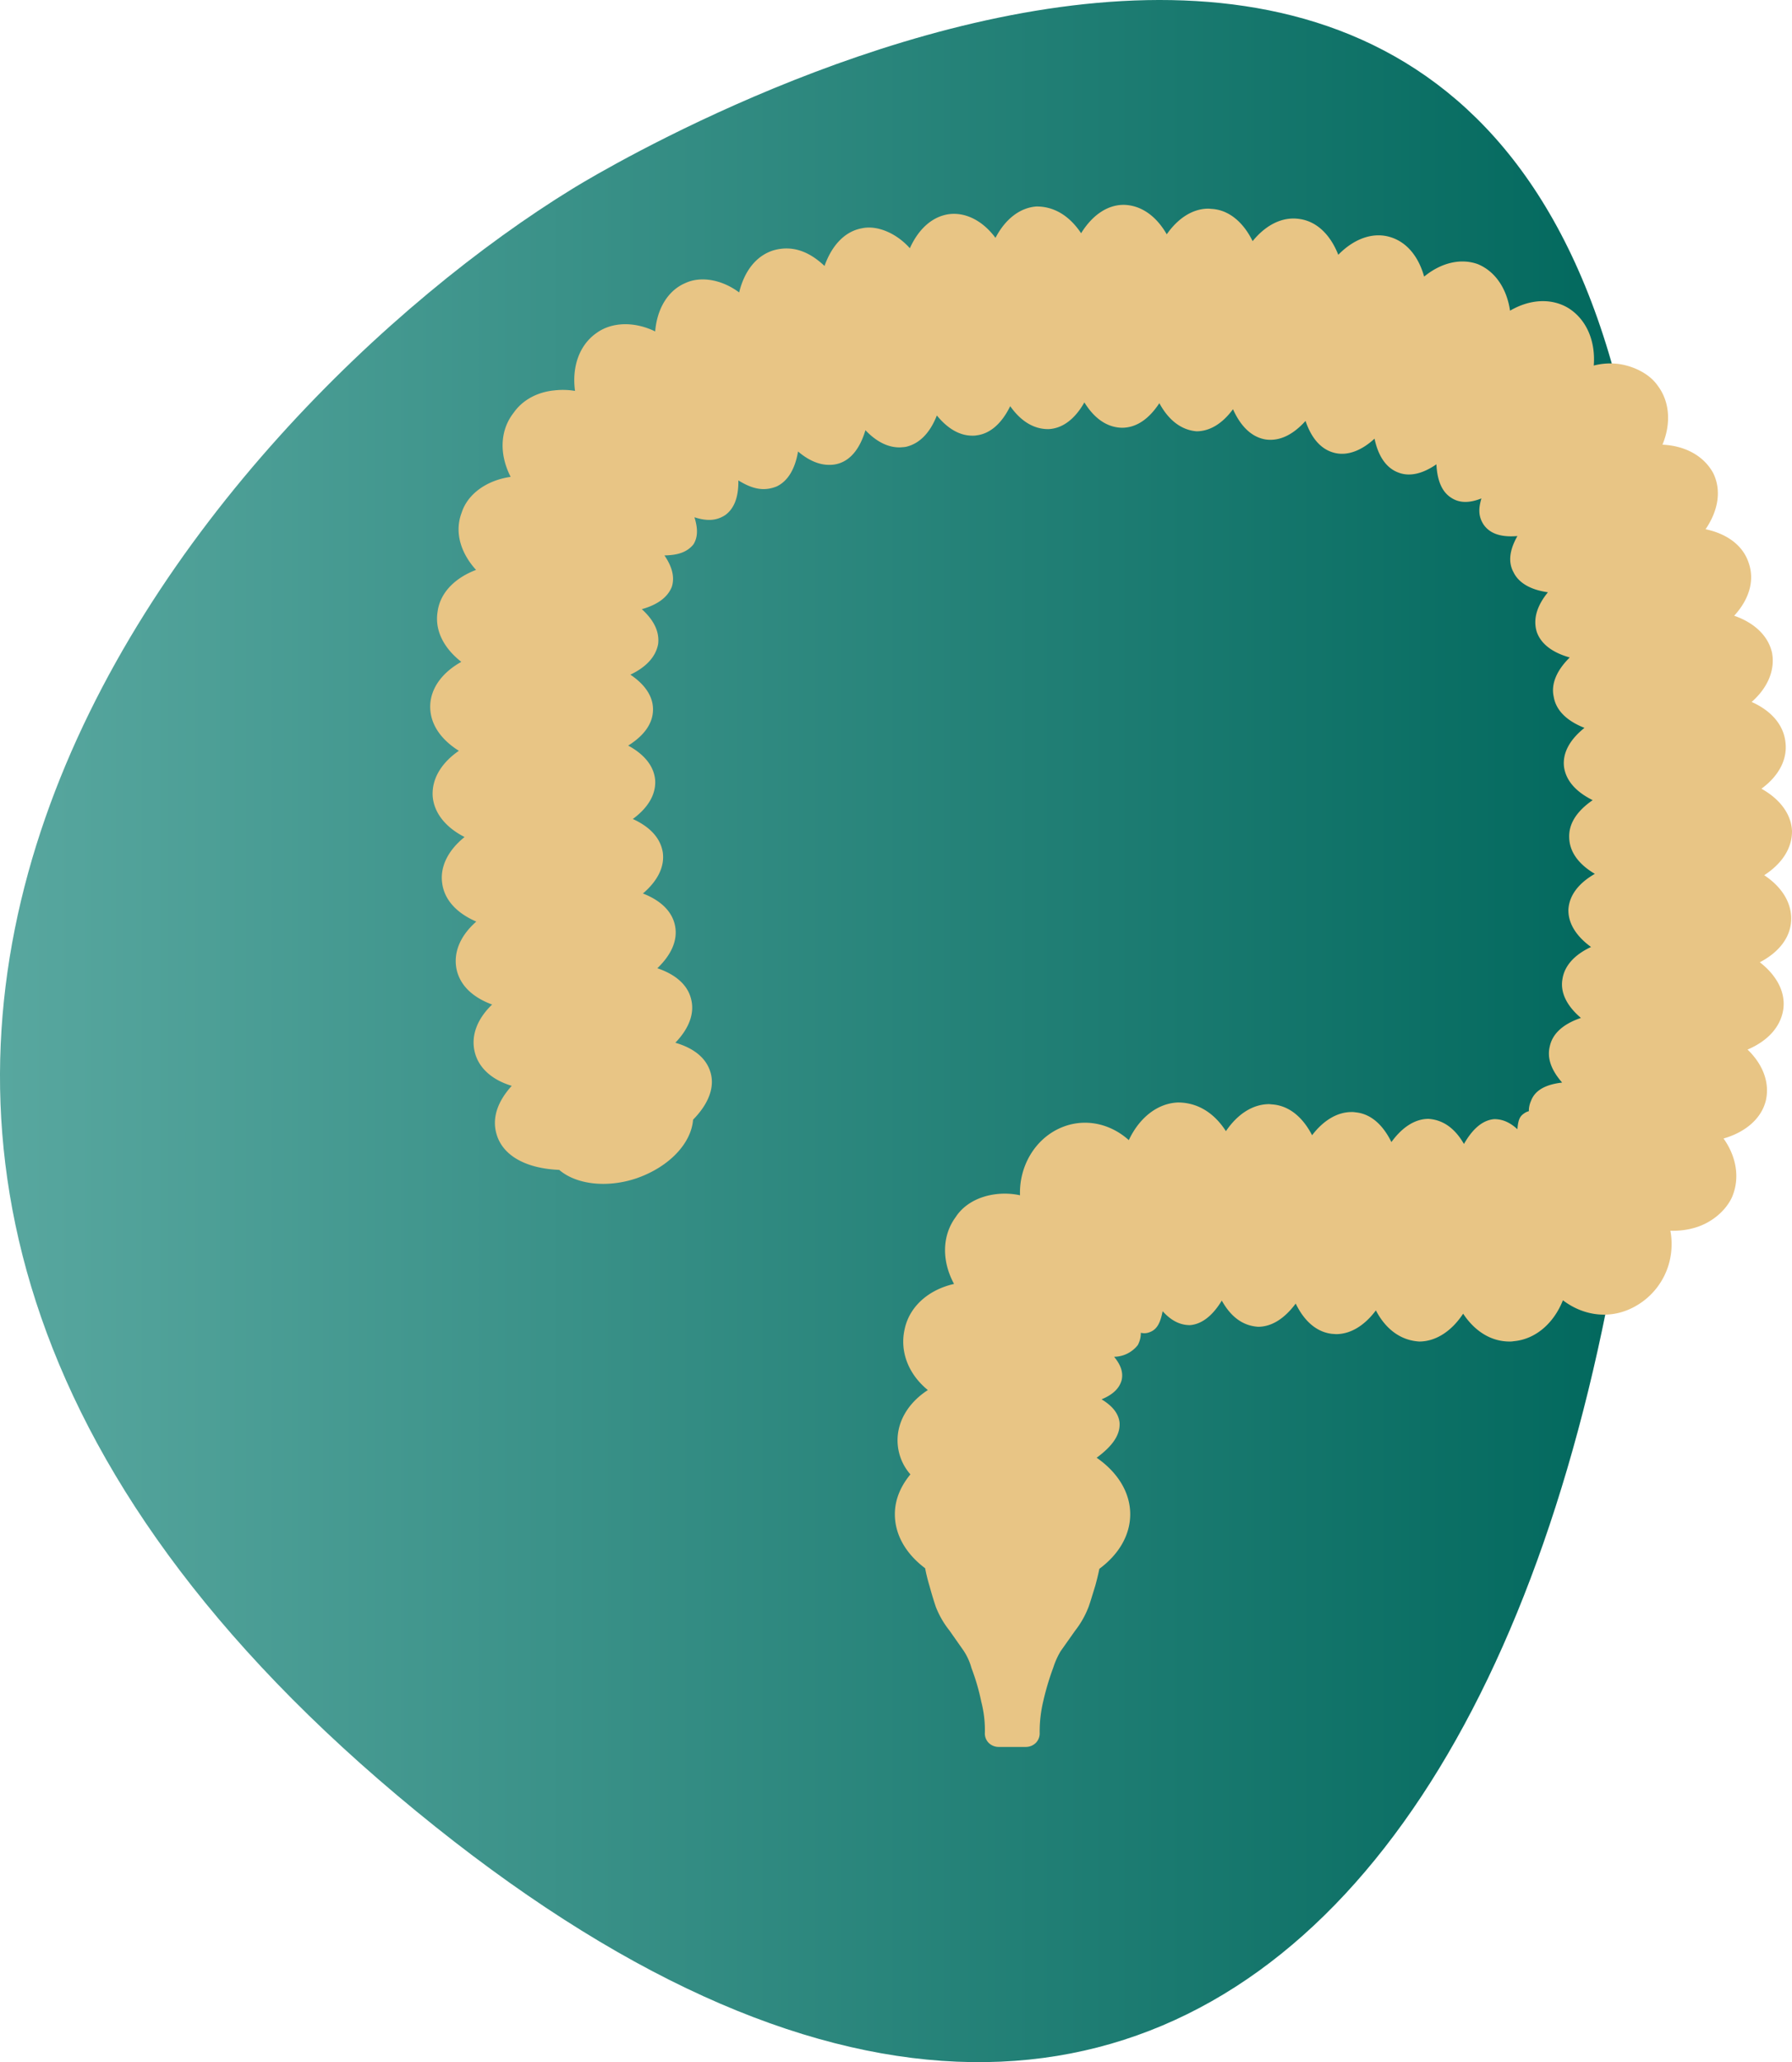
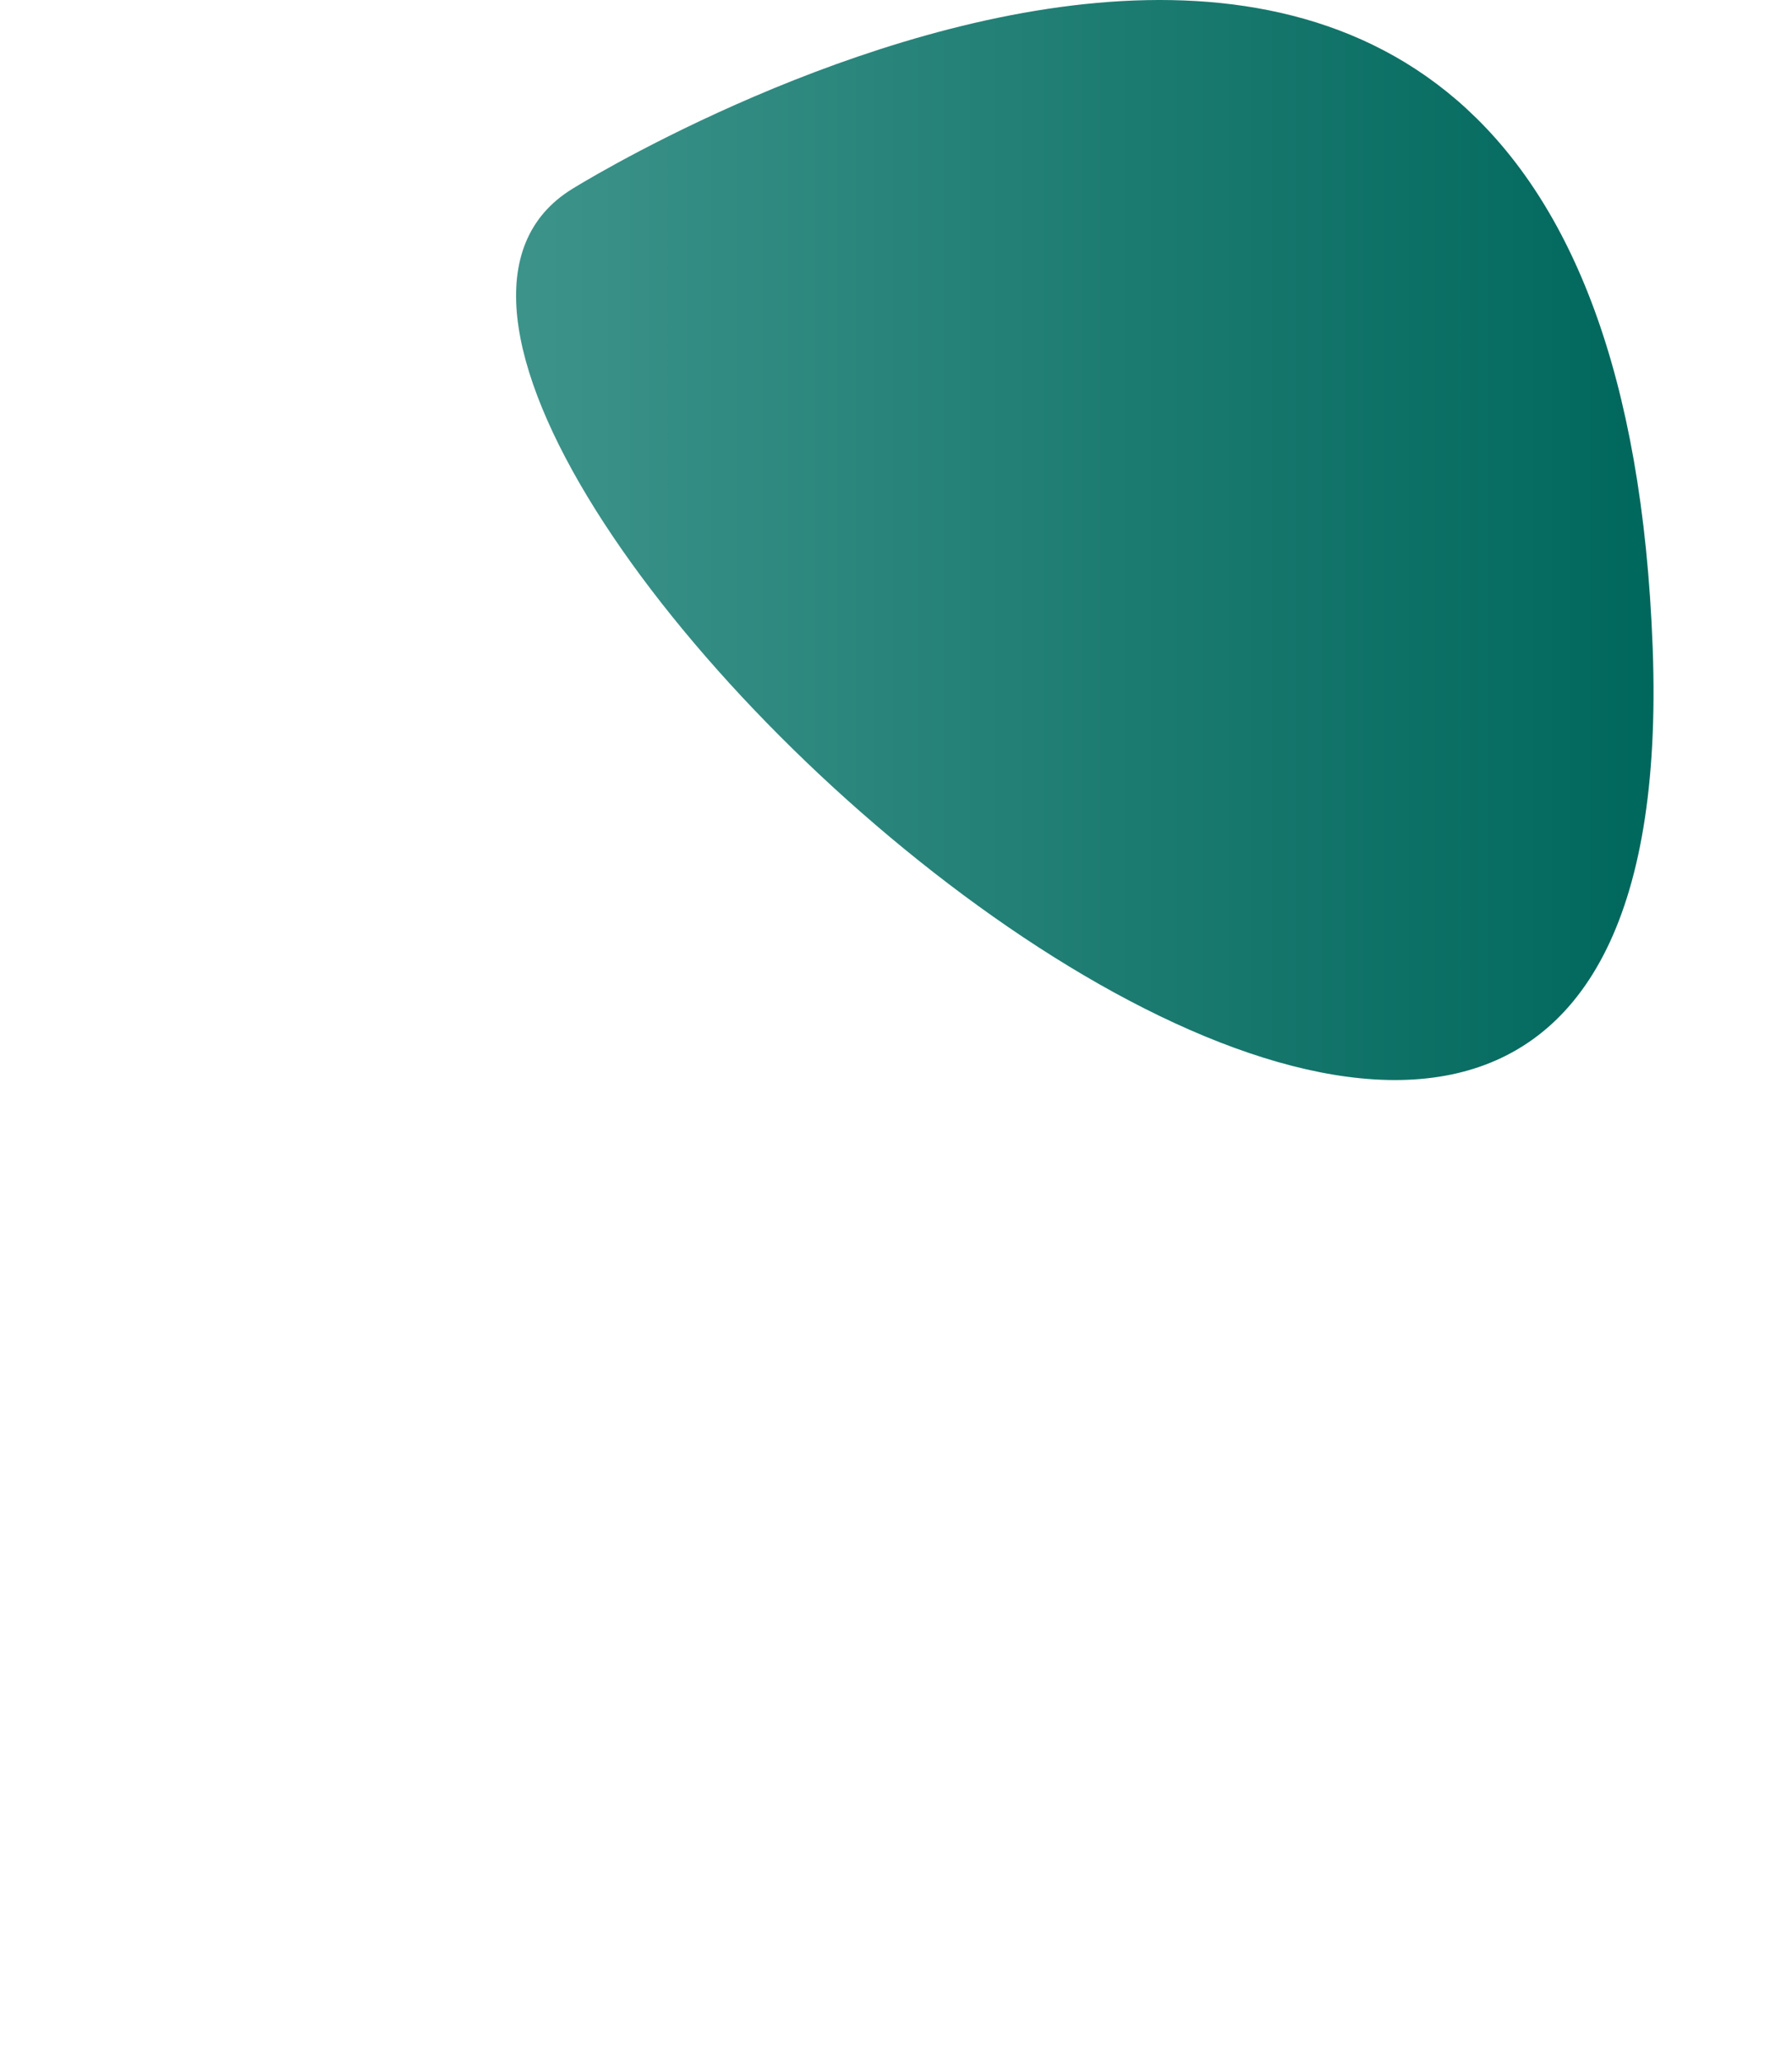
<svg xmlns="http://www.w3.org/2000/svg" width="844.089" height="970.777" viewBox="0 0 844.089 970.777">
  <defs>
    <linearGradient id="a" y1="485.389" x2="779.614" y2="485.389" gradientUnits="userSpaceOnUse">
      <stop offset="0" stop-color="#58a79f" />
      <stop offset="1" stop-color="#00675c" />
    </linearGradient>
  </defs>
  <title>Asset 9</title>
-   <path d="M269.594,88.902S759.093-216.587,778.469,305.011s-208.484,862.612-591.351,540.198S100.337,192.781,269.594,88.902Z" style="fill:url(#a)" />
-   <path d="M828.936,452.993c8.09,6.29,12.2,14.26,11.04,22.22-1.28,8.34-7.45,14.89-16.82,18.88,7.32,7.06,10.53,15.67,8.6,24.02-2.06,8.48-9.63,14.9-19.91,17.85,6.04,8.48,7.83,18.62,3.98,27.62-2.95,6.42-9.51,11.94-17.08,14.25a36.429,36.429,0,0,1-11.94,1.54,34.417,34.417,0,0,1-.52,14.9,33.258,33.258,0,0,1-15.79,20.55c-11.18,6.42-24.16,5.01-34.31-2.7-4.36,10.93-12.97,18.38-23.24,19.27a8.918,8.918,0,0,1-1.93.14c-8.61,0-16.31-4.76-21.83-13.11-5.39,8.21-12.84,13.11-20.68,13.11-8.73-.52-15.8-5.79-20.42-14.66-5.39,7.2-11.95,11.18-18.75,11.18-.27,0-1.55-.12-1.81-.12-7.19-.78-13.09-5.79-17.21-14.27-5.27,7.07-11.3,10.93-17.72,10.93-5.65-.39-11.94-3.09-17.09-12.33-4.36,7.19-9.5,11.16-15.02,11.55-5.13,0-9.25-2.57-12.85-6.55-1.15,6.04-2.94,8.73-6.16,9.89a6.515,6.515,0,0,1-4.11.26,11.891,11.891,0,0,1-1.42,5.78,14.373,14.373,0,0,1-11.17,5.52c2.96,3.6,4.37,7.06,3.6,10.79-1.03,4.11-4.24,7.06-9.51,9.24,4.88,2.96,7.96,6.43,8.48,10.93.39,5.52-2.95,10.79-10.79,16.57,10.02,6.94,15.81,16.44,15.81,26.59,0,9.63-5.15,18.75-14.53,25.69-.51,2.56-1.15,5.13-1.92,7.95l-1.03,3.35c-.64,2.05-1.28,4.24-2.05,6.42a43.346,43.346,0,0,1-6.43,11.43l-6.81,9.63a36.919,36.919,0,0,0-3.46,7.7,125.554,125.554,0,0,0-4.75,15.93,61.808,61.808,0,0,0-1.67,14.65,6.422,6.422,0,0,1-1.67,4.75,6.712,6.712,0,0,1-4.75,2.05h-12.97a6.682,6.682,0,0,1-4.76-2.05,6.334,6.334,0,0,1-1.66-4.75,53.118,53.118,0,0,0-1.67-14.38,102.754,102.754,0,0,0-4.63-15.93,28.42,28.42,0,0,0-3.73-8.22l-6.68-9.51a42.783,42.783,0,0,1-6.42-11.17c-.77-2.31-1.41-4.37-2.05-6.55l-.9-3.21a83.469,83.469,0,0,1-2.06-8.35c-9.24-6.94-14.26-15.93-14.26-25.43,0-6.69,2.57-12.98,7.32-18.76a24.264,24.264,0,0,1-5.9-13.35c-1.16-10.28,4.36-20.04,14.12-26.34-9.12-7.45-13.35-18.11-10.91-28.76,2.3-10.66,11.3-18.5,23.25-21.2-5.78-10.66-5.78-22.6.77-31.47,3.72-5.78,10.53-9.76,19-10.79a34.227,34.227,0,0,1,11.31.52c-.51-13.49,6.94-26.6,19.4-31.86,10.91-4.62,22.99-2.05,31.84,5.9,4.88-10.4,13.36-17.33,23.13-17.72,9.25,0,17.07,4.88,22.61,13.5,5.52-8.11,12.71-12.72,20.42-12.72.12,0,1.15.12,1.28.12,7.84.52,14.38,5.79,18.89,14.52,5.39-7.07,11.94-10.92,18.61-10.92a8.535,8.535,0,0,1,1.81.13c7.06.64,12.84,5.66,16.94,14,5.14-7.07,11.18-10.92,17.48-10.92,5.39.38,11.56,2.95,16.69,11.82,3.6-6.3,8.23-11.18,14.26-11.69,4.24,0,7.7,1.79,10.92,4.75.38-5,1.41-6.29,3.34-7.57a5.829,5.829,0,0,1,2.05-.91,11.53,11.53,0,0,1,1.03-4.88c2.05-5.51,7.84-7.83,14.65-8.6-5.27-6.03-7.2-11.69-5.78-17.21,1.02-4.5,4.49-9.77,14.63-13.23-6.67-5.66-9.76-11.94-8.73-18.12.91-6.29,5.52-11.55,13.49-15.27-7.06-5.15-10.79-11.18-10.66-17.6.38-6.56,4.62-12.33,12.46-16.83-7.84-4.62-11.95-10.53-12.08-17.09-.26-6.55,3.6-12.45,11.05-17.6-7.96-3.97-12.59-9.24-13.49-15.66-.77-6.42,2.57-12.72,9.63-18.37-8.47-3.33-13.48-8.35-14.51-14.77-1.28-5.91,1.42-12.33,7.58-18.37-8.22-2.3-13.61-6.42-15.55-12.07-1.79-5.91,0-12.2,5.27-18.62-10.01-1.42-14.38-5.66-16.18-9.38-2.57-4.63-2.06-10.27,1.8-17.09-7.83.65-12.97-1.15-15.92-5.39-2.84-4.36-2.18-8.35-1.03-12.33-5.78,2.31-10.41,2.18-14.14-.25-4.36-2.71-6.67-7.96-7.06-15.8-6.67,4.62-12.84,5.9-17.99,3.85-5.51-2.06-9.37-7.45-11.16-15.93-5.53,5.14-12.33,8.35-18.89,6.68-6.16-1.54-10.79-6.68-13.61-15.02-5.91,6.54-12.2,9.63-18.75,8.73-6.42-1.03-11.69-5.91-15.42-14.25-5,6.79-10.91,10.4-17.21,10.4-7.32-.64-13.23-5.4-17.47-13.24-5,7.58-10.91,11.57-17.6,11.57-6.93-.13-12.97-4.24-17.72-11.94-4.49,7.95-10.4,12.33-16.95,12.58h-.14c-6.79,0-12.84-3.73-17.84-10.79-3.98,8.09-9.39,12.97-15.93,13.75a10.322,10.322,0,0,1-1.92.12c-5.91,0-11.57-3.21-16.71-9.51-3.21,8.22-8.22,13.36-14.64,14.78a24.805,24.805,0,0,1-2.95.25c-5.53,0-10.92-2.7-16.05-8.09-2.57,8.61-6.94,14.12-12.98,15.8a14.415,14.415,0,0,1-4.24.51c-5.13,0-10.15-2.56-14.52-6.29-1.4,8.22-4.75,13.88-10.01,16.43-6.04,2.45-11.43,1.3-18.11-2.82.13,7.84-1.93,13.24-6.17,16.32-4.11,2.7-8.6,2.95-14.51,1.03,1.28,4.1,2.05,8.85-.52,12.84-3.21,3.85-7.7,5.01-13.61,5.13,3.34,4.88,5.01,9.9,3.47,14.78-2.19,5.52-7.71,8.73-14.13,10.52,5.79,5.27,8.34,10.67,7.7,16.32-1.02,5.91-5.52,10.92-13.09,14.51,8.6,5.79,10.79,11.95,10.66,16.7-.14,6.3-4.11,11.95-11.69,16.69,7.83,4.24,12.21,9.9,12.71,16.32.39,6.55-3.21,12.85-10.53,18.24,8.22,3.73,13.1,9.12,14.13,15.81.9,6.67-2.44,13.34-9.37,19.26,8.6,3.34,13.87,8.61,15.15,15.28,1.28,6.69-1.67,13.48-8.36,19.91,8.75,2.96,14.39,7.96,15.94,14.65,1.66,6.67-1.03,13.73-7.46,20.42,8.87,2.57,14.65,7.31,16.57,14,2.06,6.93-.89,14.77-8.21,22.21-.9,11.31-11.44,22.35-26.72,27.62-13.75,4.63-28.26,2.96-36.35-3.98-15.8-.65-26.72-6.81-29.54-16.95-2.18-7.46.52-15.29,7.19-22.61-9.37-2.83-15.67-8.48-17.46-16.05-1.81-7.58,1.15-15.42,8.21-22.23-9.38-3.46-15.29-9.24-16.82-16.95-1.41-7.83,1.92-15.55,9.37-22.1-9.24-3.97-15.02-10.27-16.05-17.97-1.16-7.72,2.69-15.54,10.53-21.84-8.86-4.5-14.38-11.3-15.02-19.14-.52-8.09,3.97-15.67,12.33-21.45-8.61-5.39-13.62-12.72-13.5-21.06.14-8.35,5.66-15.8,14.65-20.81-8.35-6.55-12.59-14.9-11.17-23.63,1.15-8.74,7.96-15.8,18.11-19.65-7.45-8.22-10.15-17.99-6.81-26.85,2.82-8.87,11.69-15.29,23.11-16.96-5.39-10.53-5.13-21.83,1.42-30.18,4.12-5.9,11.05-9.77,19.27-10.53a34.677,34.677,0,0,1,9.63.25c-1.54-11.43,2.06-21.7,10.27-27.36,7.2-5.13,17.73-5.39,27.49-.64.9-10.78,6.04-19.26,14.13-22.73,7.06-3.34,16.96-1.93,25.43,4.37,2.44-10.02,7.96-17.21,16.05-19.78,8.87-2.57,16.84.39,24.16,7.32,3.46-9.77,9.64-16.31,17.59-17.73,6.81-1.53,15.93,1.93,22.61,9.38,4.1-9.12,10.66-15.03,18.62-16.06,7.71-.9,15.68,3.09,21.71,11.18,4.63-8.87,11.56-14.26,19.39-14.77,8.36,0,15.54,4.5,20.94,12.59,5.26-8.48,12.33-13.36,20.04-13.36,8.09.13,15.28,5.13,20.3,13.87,5.39-7.71,12.32-12.08,19.64-12.08.26,0,1.54.13,1.68.13,7.83.51,14.64,6.04,19.13,15.16,6.29-7.71,14.13-11.69,22.22-10.41,7.97,1.16,14.39,7.33,18.12,16.84,7.18-7.33,15.66-10.54,23.5-8.61,8.22,2.05,14.13,8.86,16.95,18.88,7.96-6.55,17.21-8.73,25.17-5.91,8.23,3.34,13.75,11.43,15.29,21.96,9.37-5.51,19.66-6.03,27.61-1.15,8.48,5.39,12.72,15.54,11.83,26.97a31.041,31.041,0,0,1,10.15-.91c6.67.52,15.4,3.87,19.9,10.29,5.79,7.58,6.42,17.97,2.31,27.87,10.91.52,19.53,5.4,23.89,13.36,3.98,8.09,2.44,17.6-3.59,26.45,10.39,2.19,17.84,7.84,20.42,16.18,2.69,8.1.12,16.84-6.94,24.54,9.63,3.34,16.18,9.63,17.86,17.6,1.41,8.09-2.06,16.32-9.63,22.99,9.24,4.11,15.02,10.79,15.91,18.88,1.03,8.09-3.07,15.93-11.3,21.96,8.73,4.88,14,11.95,14.39,19.78.13,8.23-4.75,15.54-13.09,20.94,8.34,5.53,12.97,12.98,12.7,21.07C843.446,441.173,838.056,448.233,828.936,452.993Z" style="fill:#e8c585" />
+   <path d="M269.594,88.902S759.093-216.587,778.469,305.011S100.337,192.781,269.594,88.902Z" style="fill:url(#a)" />
</svg>